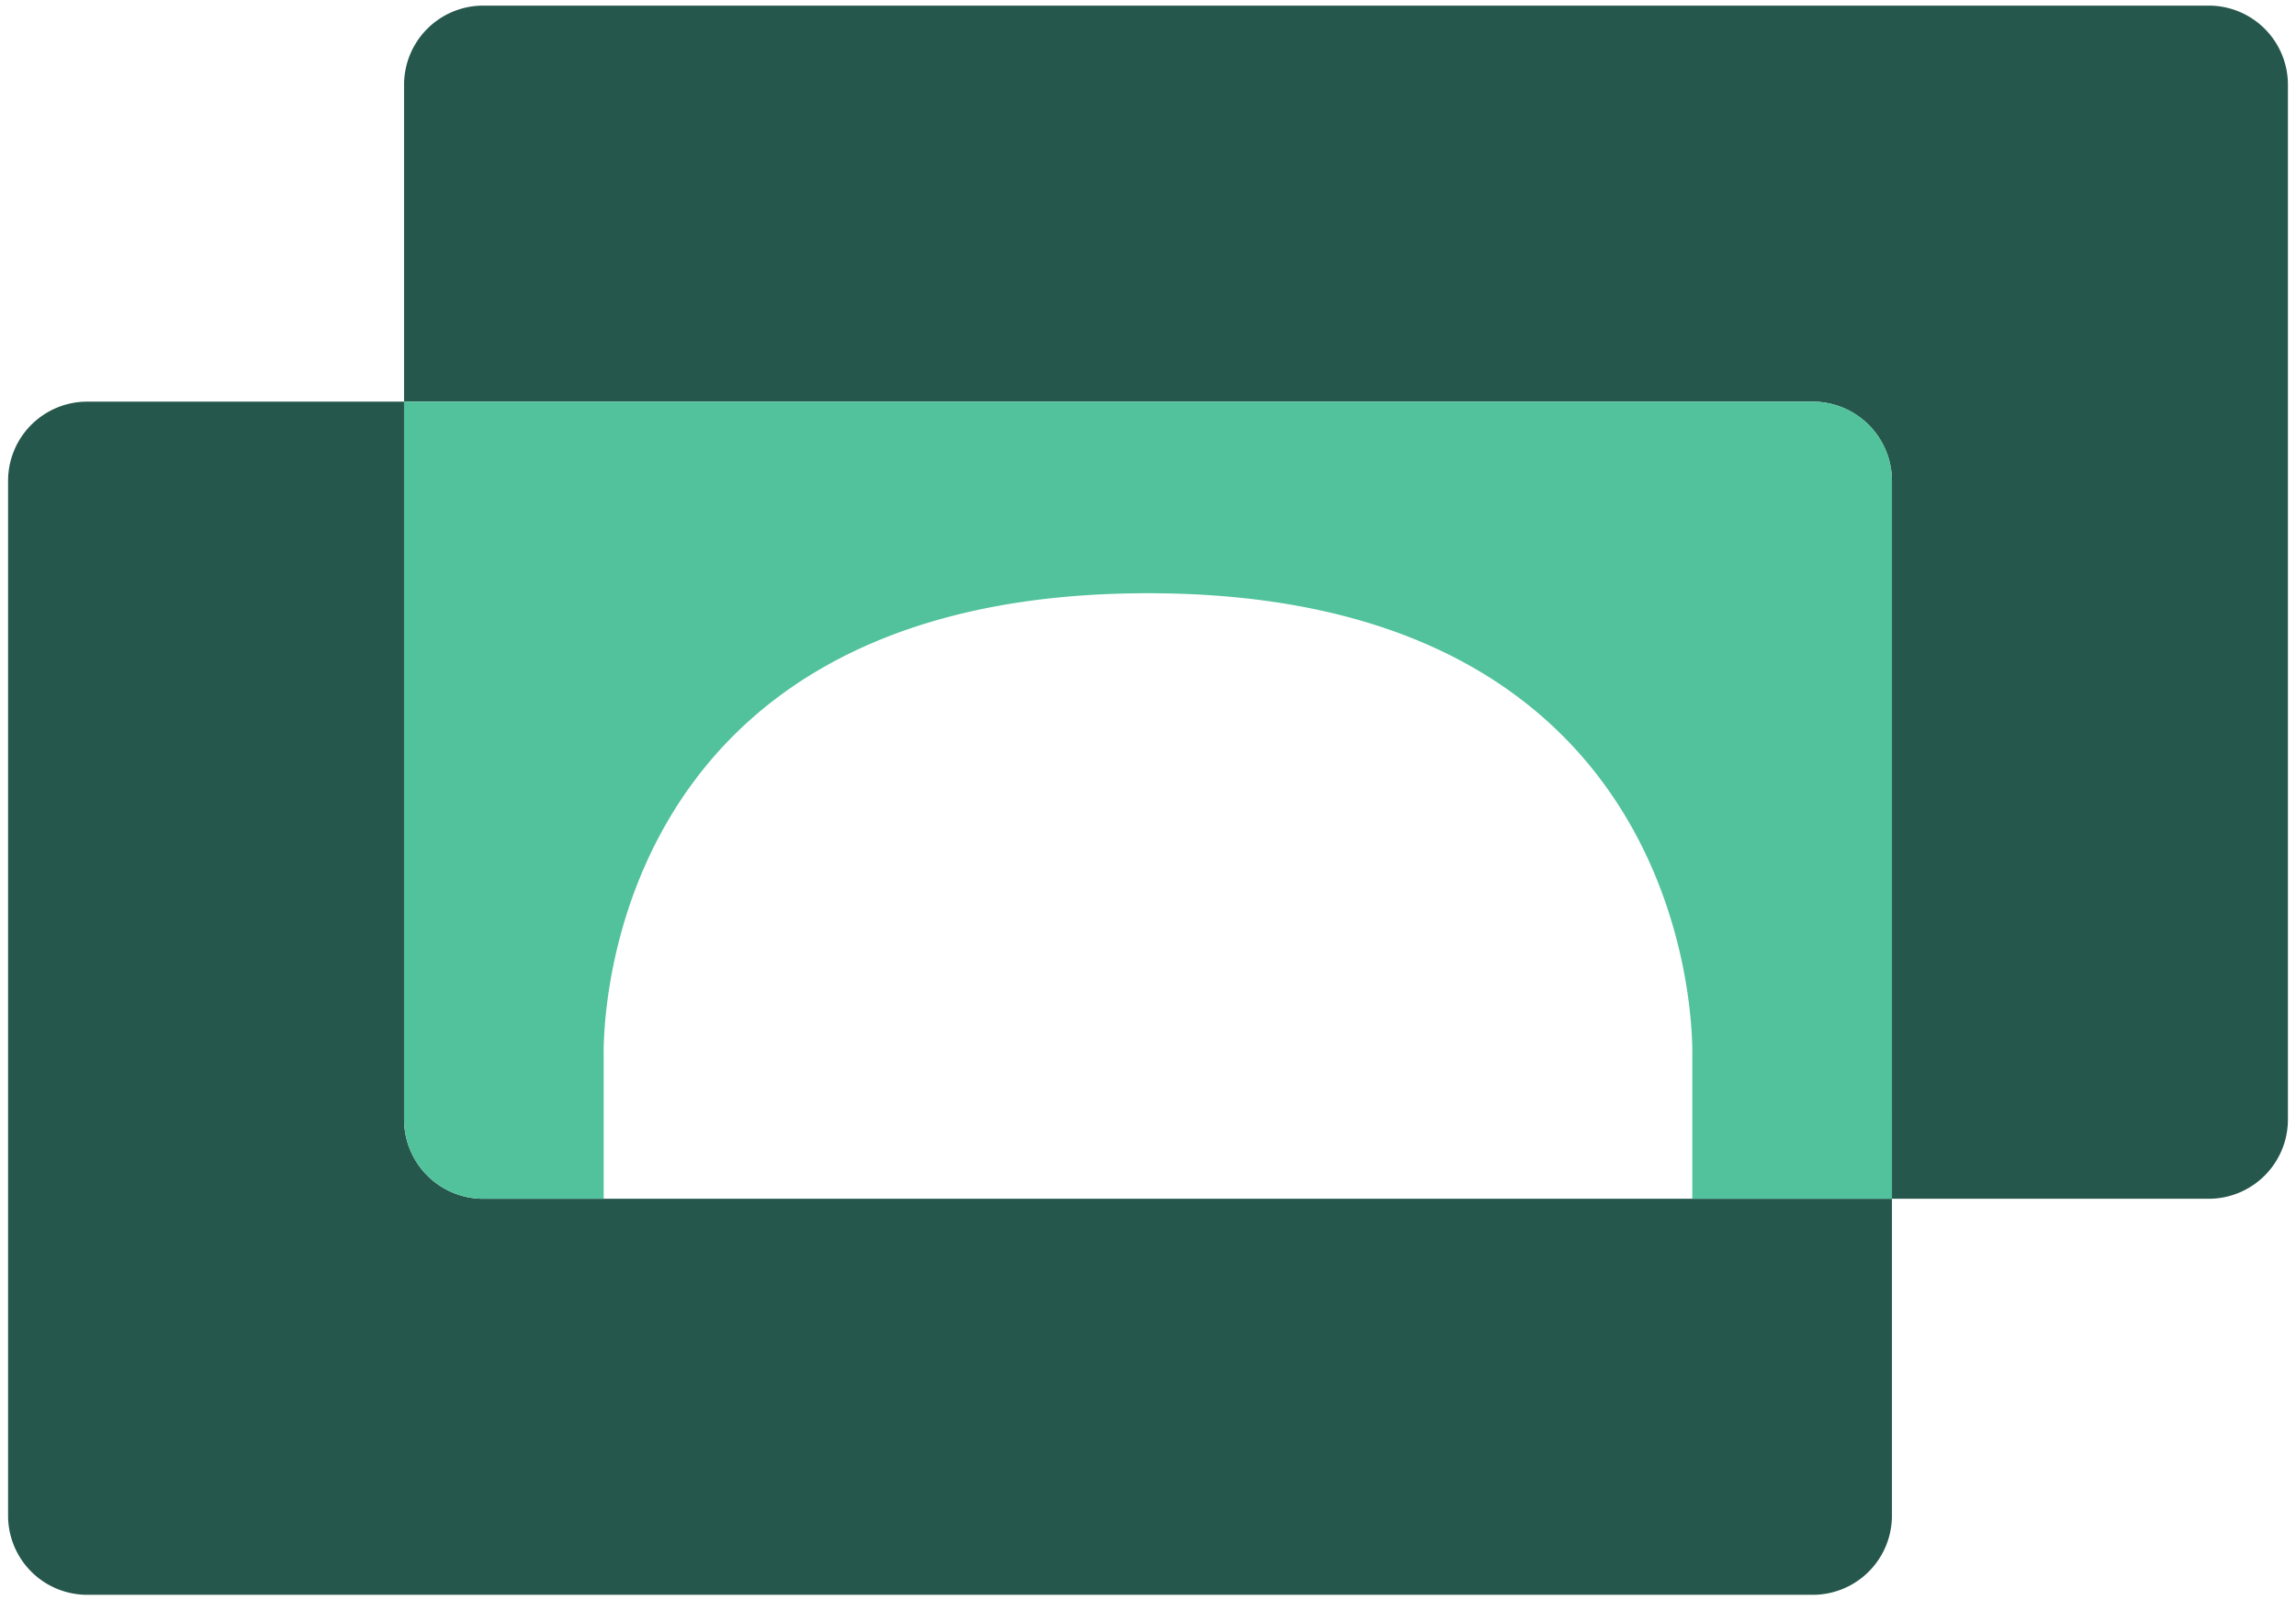
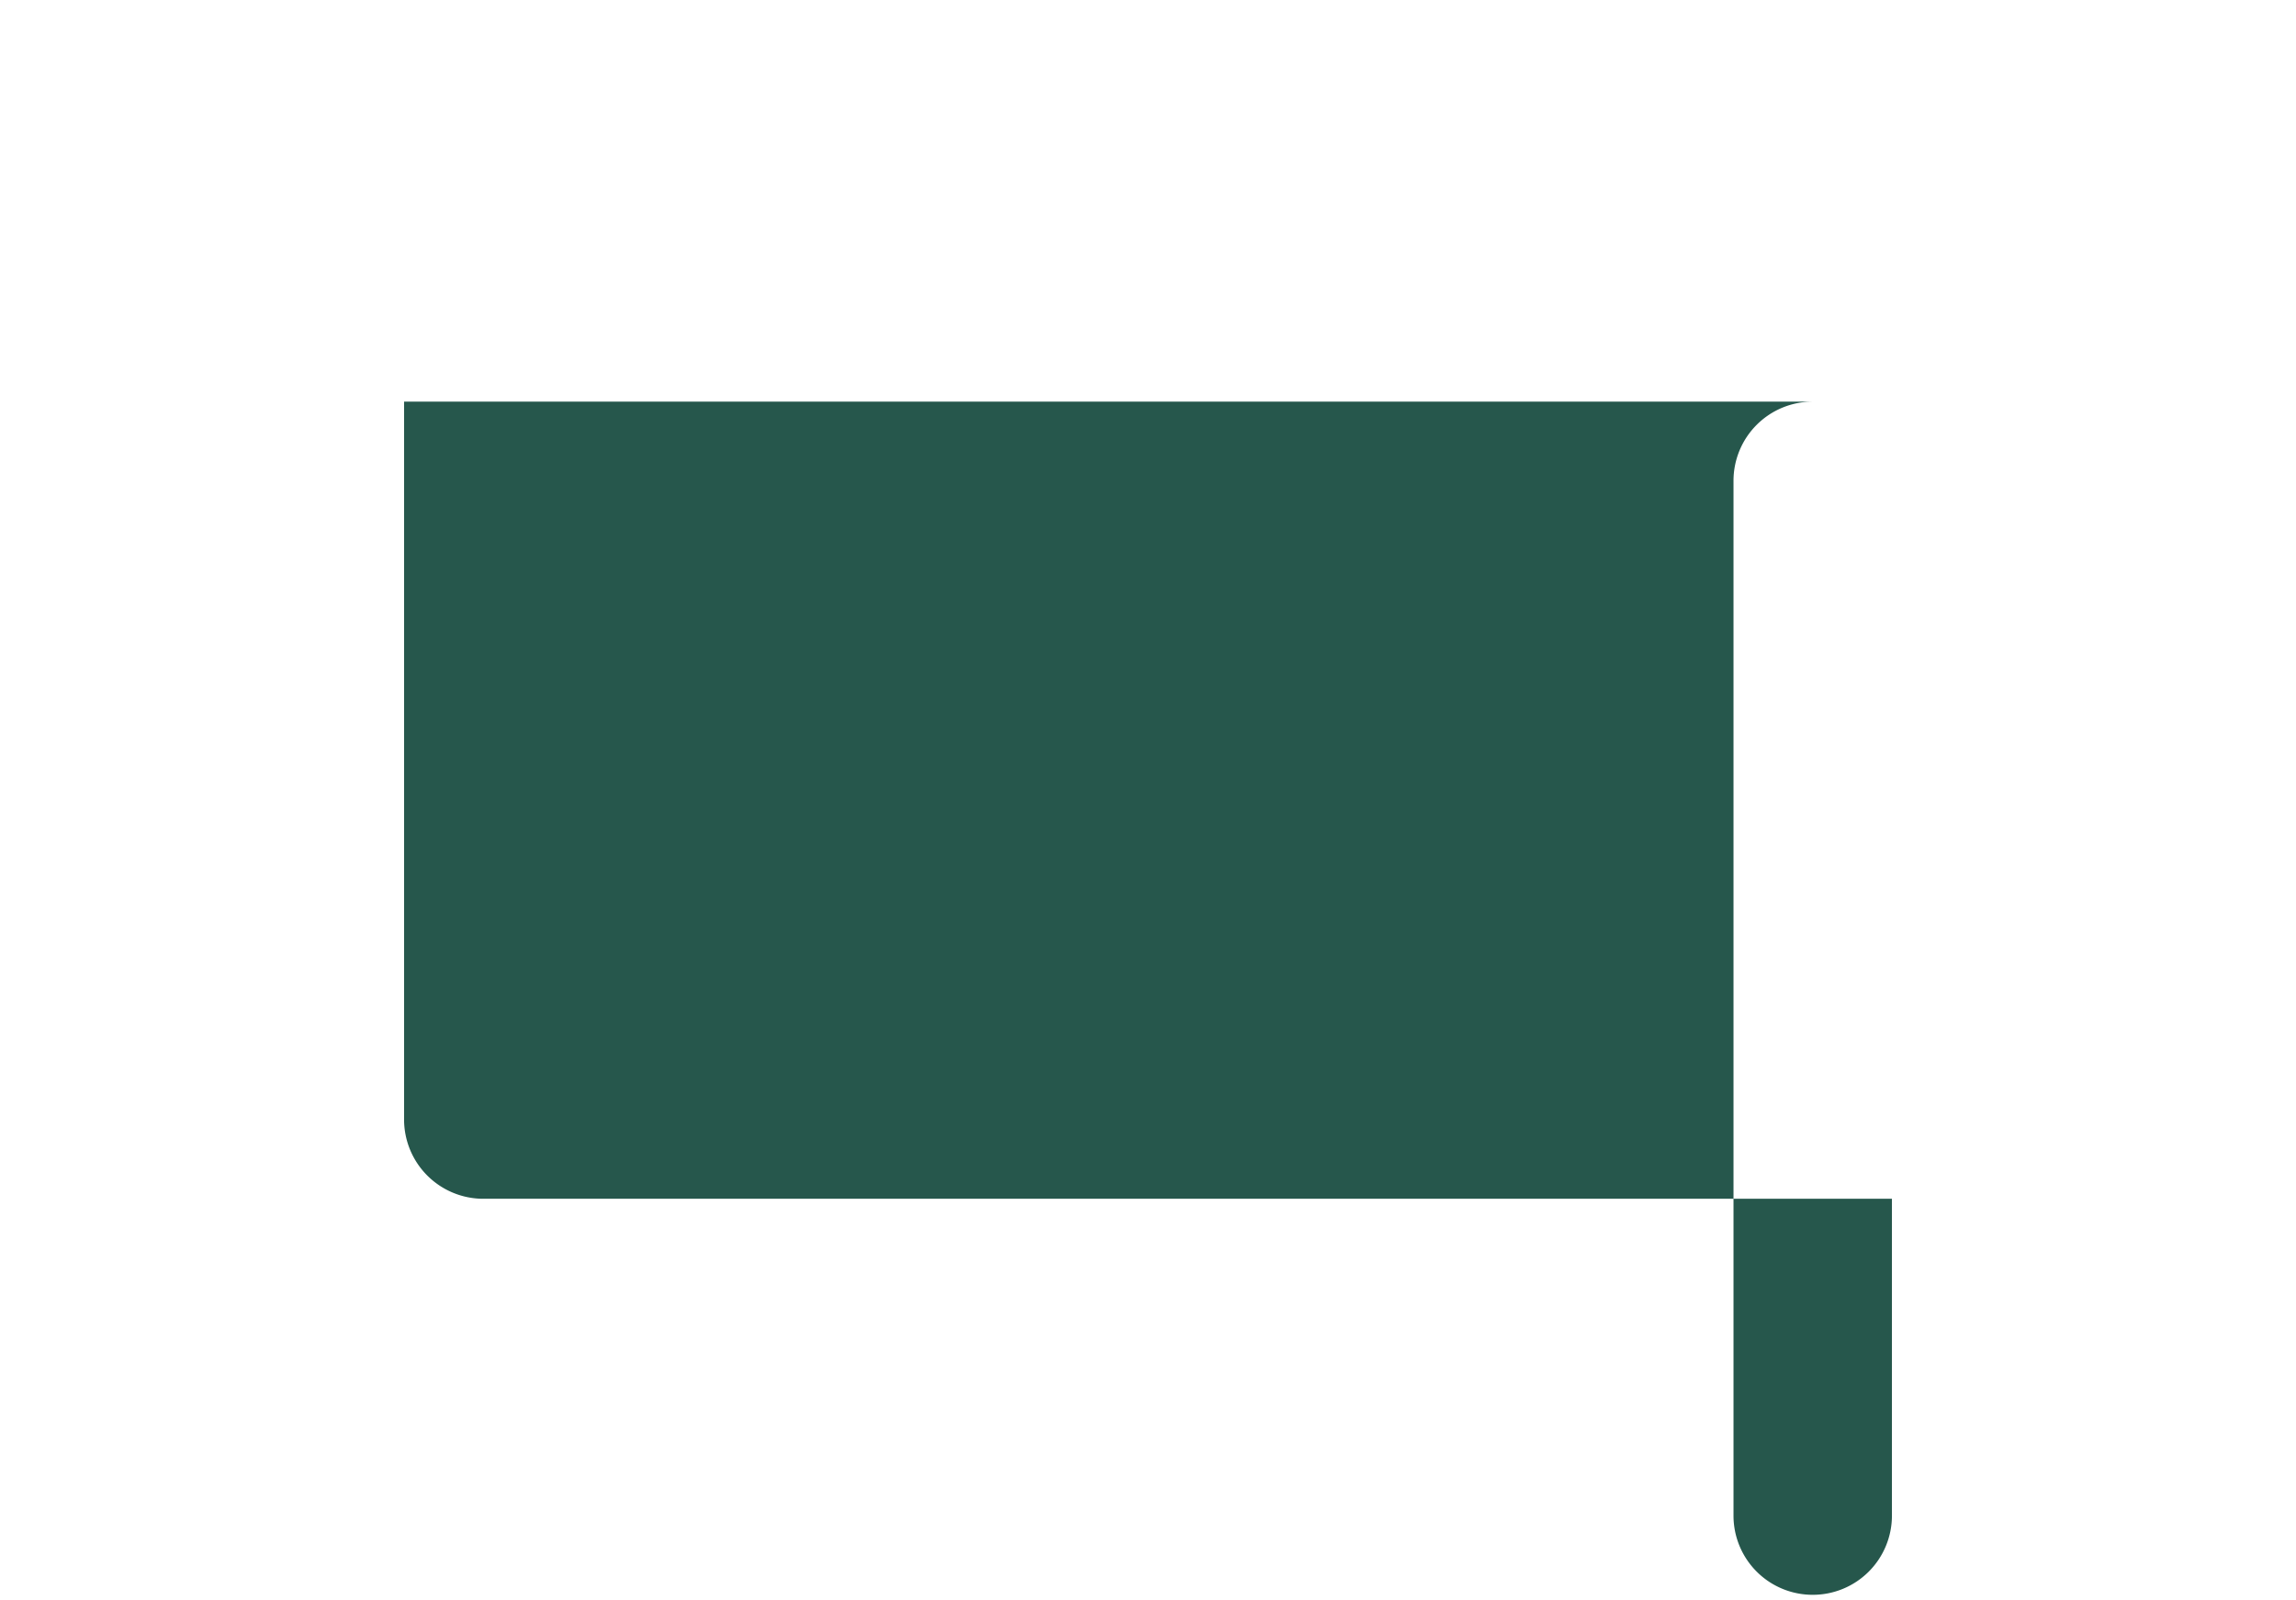
<svg xmlns="http://www.w3.org/2000/svg" id="Layer_1" data-name="Layer 1" viewBox="0 0 167.68 116.87">
  <defs>
    <style>.cls-1{fill:#26574c}</style>
  </defs>
-   <path class="cls-1" d="M132.38 29.33H29.51V6.19A5.78 5.78 0 0135.3.41h126a5.78 5.78 0 015.79 5.78v75.56a5.79 5.79 0 01-5.79 5.79h-23.13V35.12a5.79 5.79 0 00-5.79-5.79z" />
-   <path class="cls-1" d="M6.37 29.33h23.14v52.42a5.79 5.79 0 005.79 5.79h102.87v23.14a5.78 5.78 0 01-5.79 5.78H6.37a5.78 5.78 0 01-5.78-5.78V35.12a5.78 5.78 0 015.78-5.79z" />
-   <path d="M83.46 43.31" fill="#cbdecd" />
-   <path d="M132.39 29.33H29.51v52.42a5.79 5.79 0 005.79 5.79h102.87V35.12a5.78 5.78 0 00-5.78-5.79zm-8.8 47.82v10.39h-79.5V77.15s-1.21-33.83 39.75-33.83 39.75 33.83 39.75 33.83z" fill="#51c29c" />
+   <path class="cls-1" d="M6.37 29.33h23.14v52.42a5.79 5.79 0 005.79 5.79h102.87v23.14a5.78 5.78 0 01-5.79 5.78a5.78 5.78 0 01-5.78-5.78V35.12a5.78 5.78 0 015.78-5.79z" />
</svg>